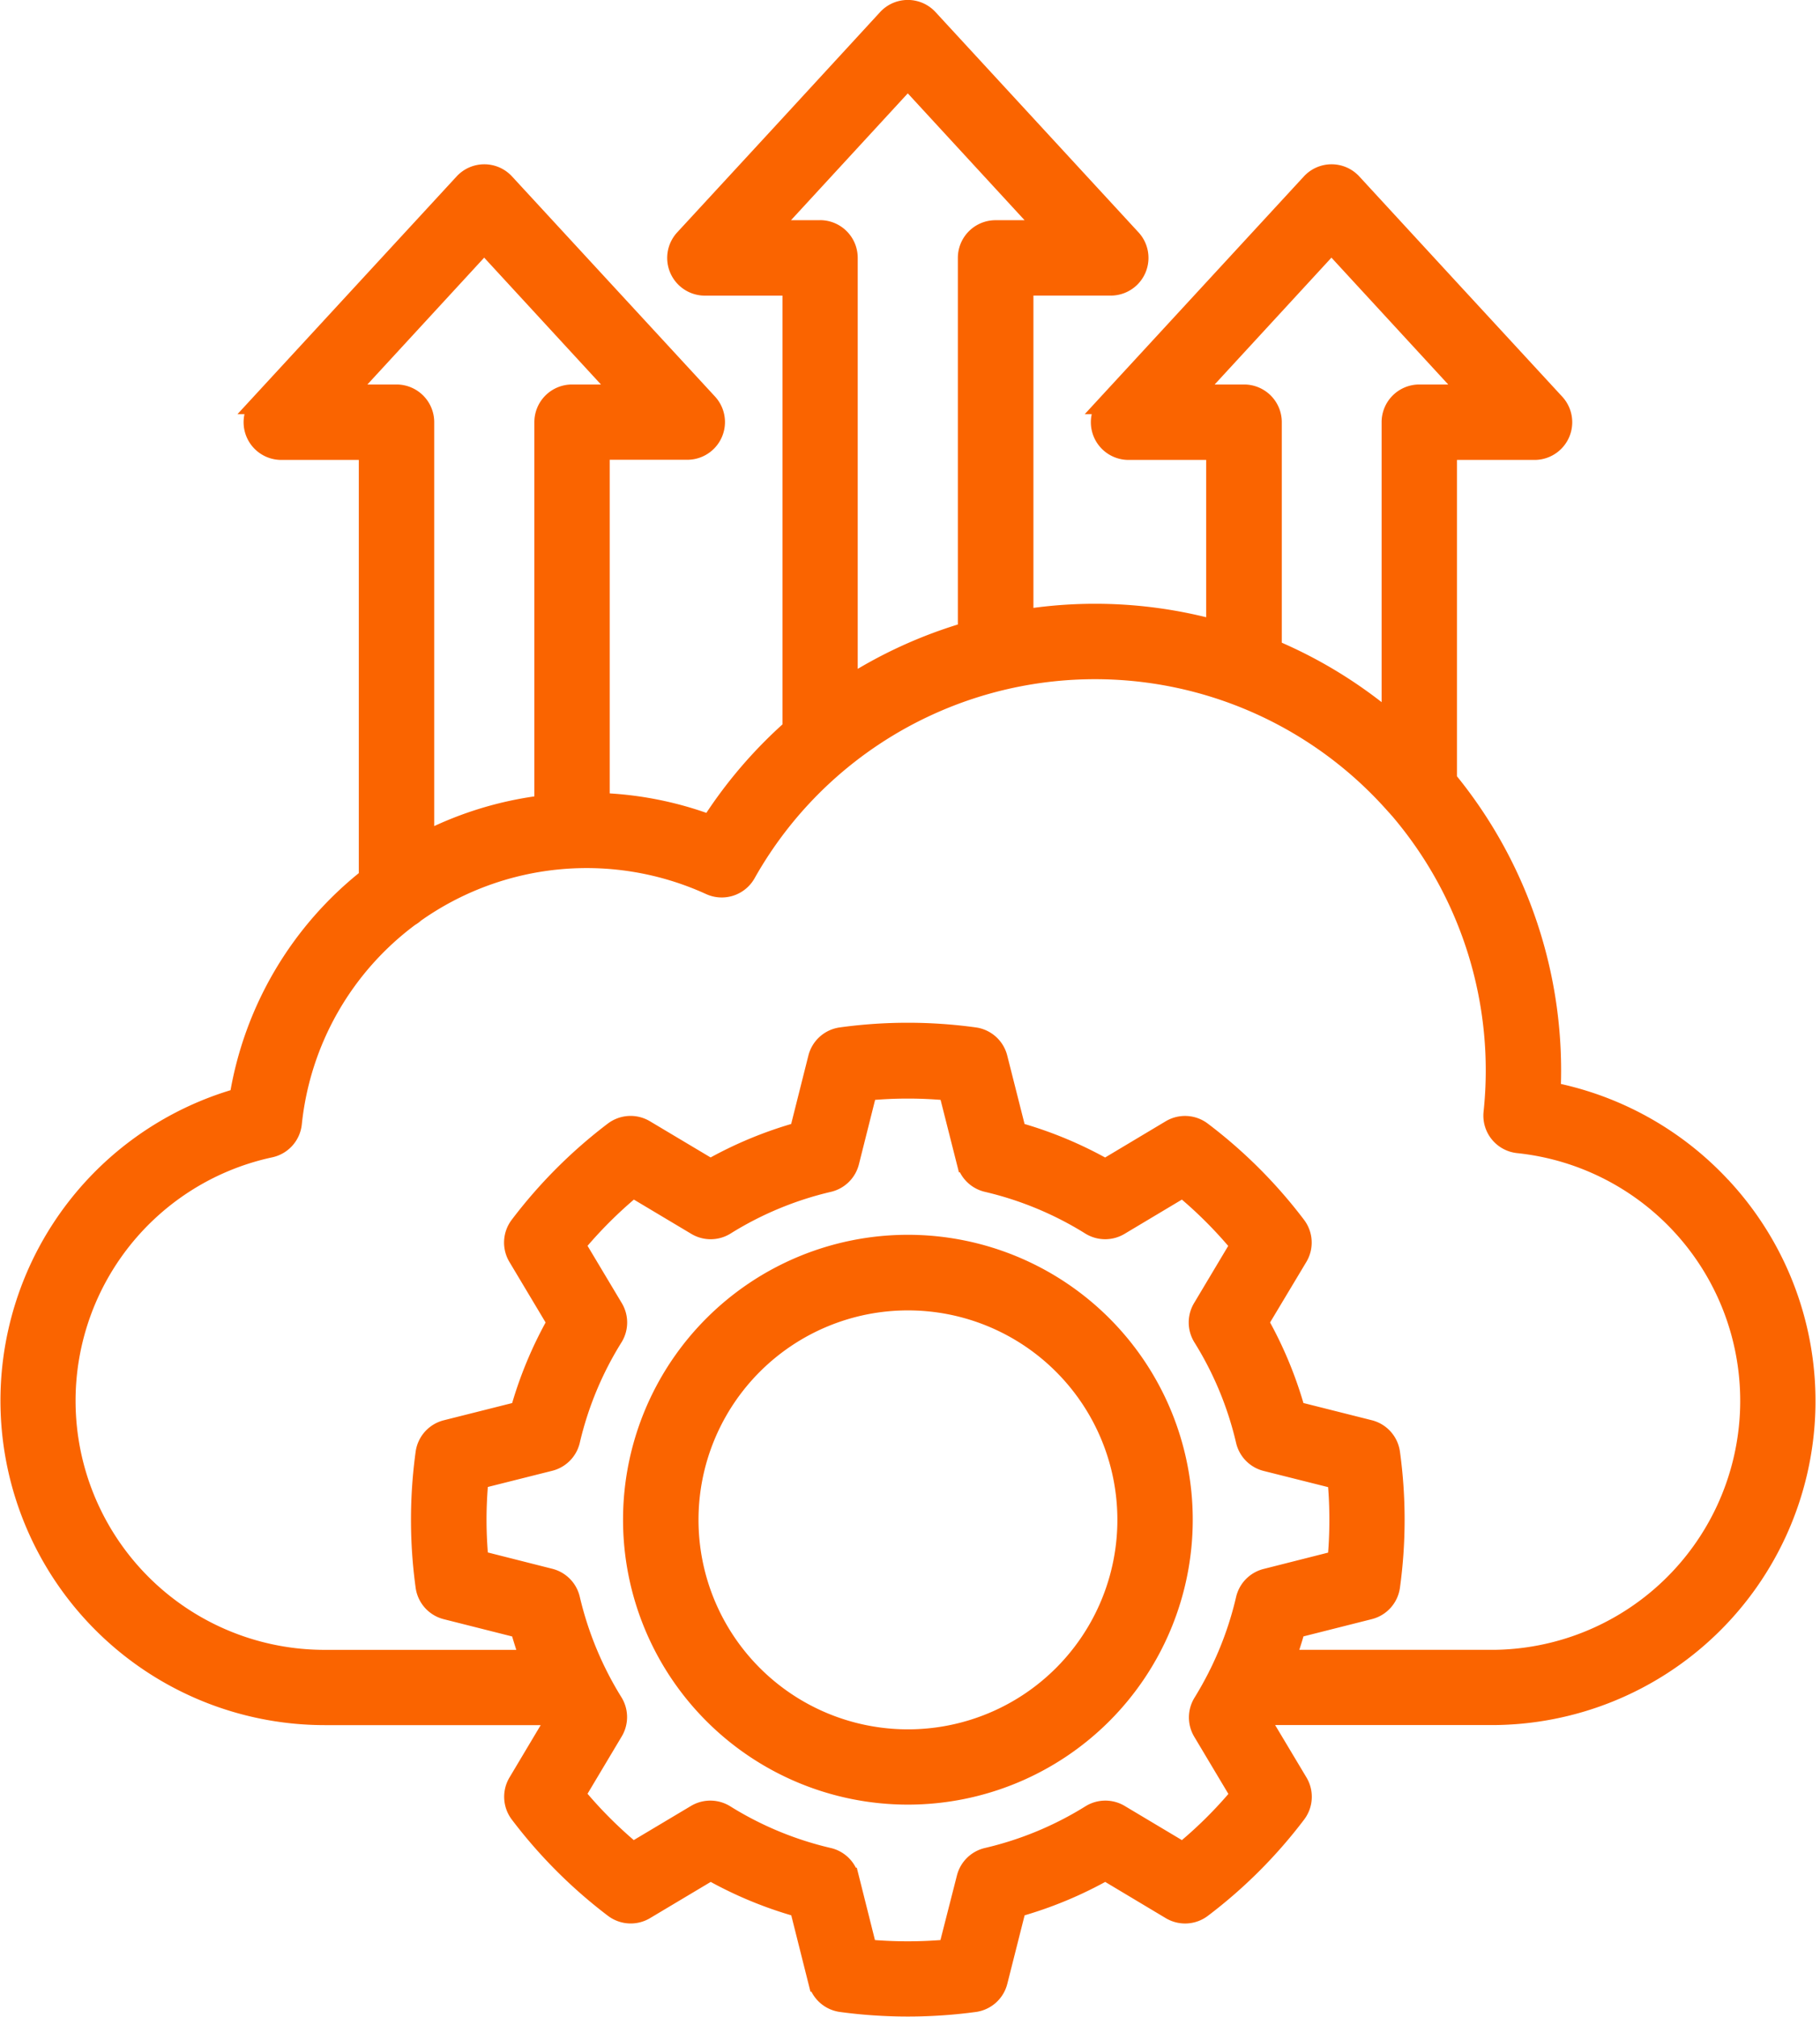
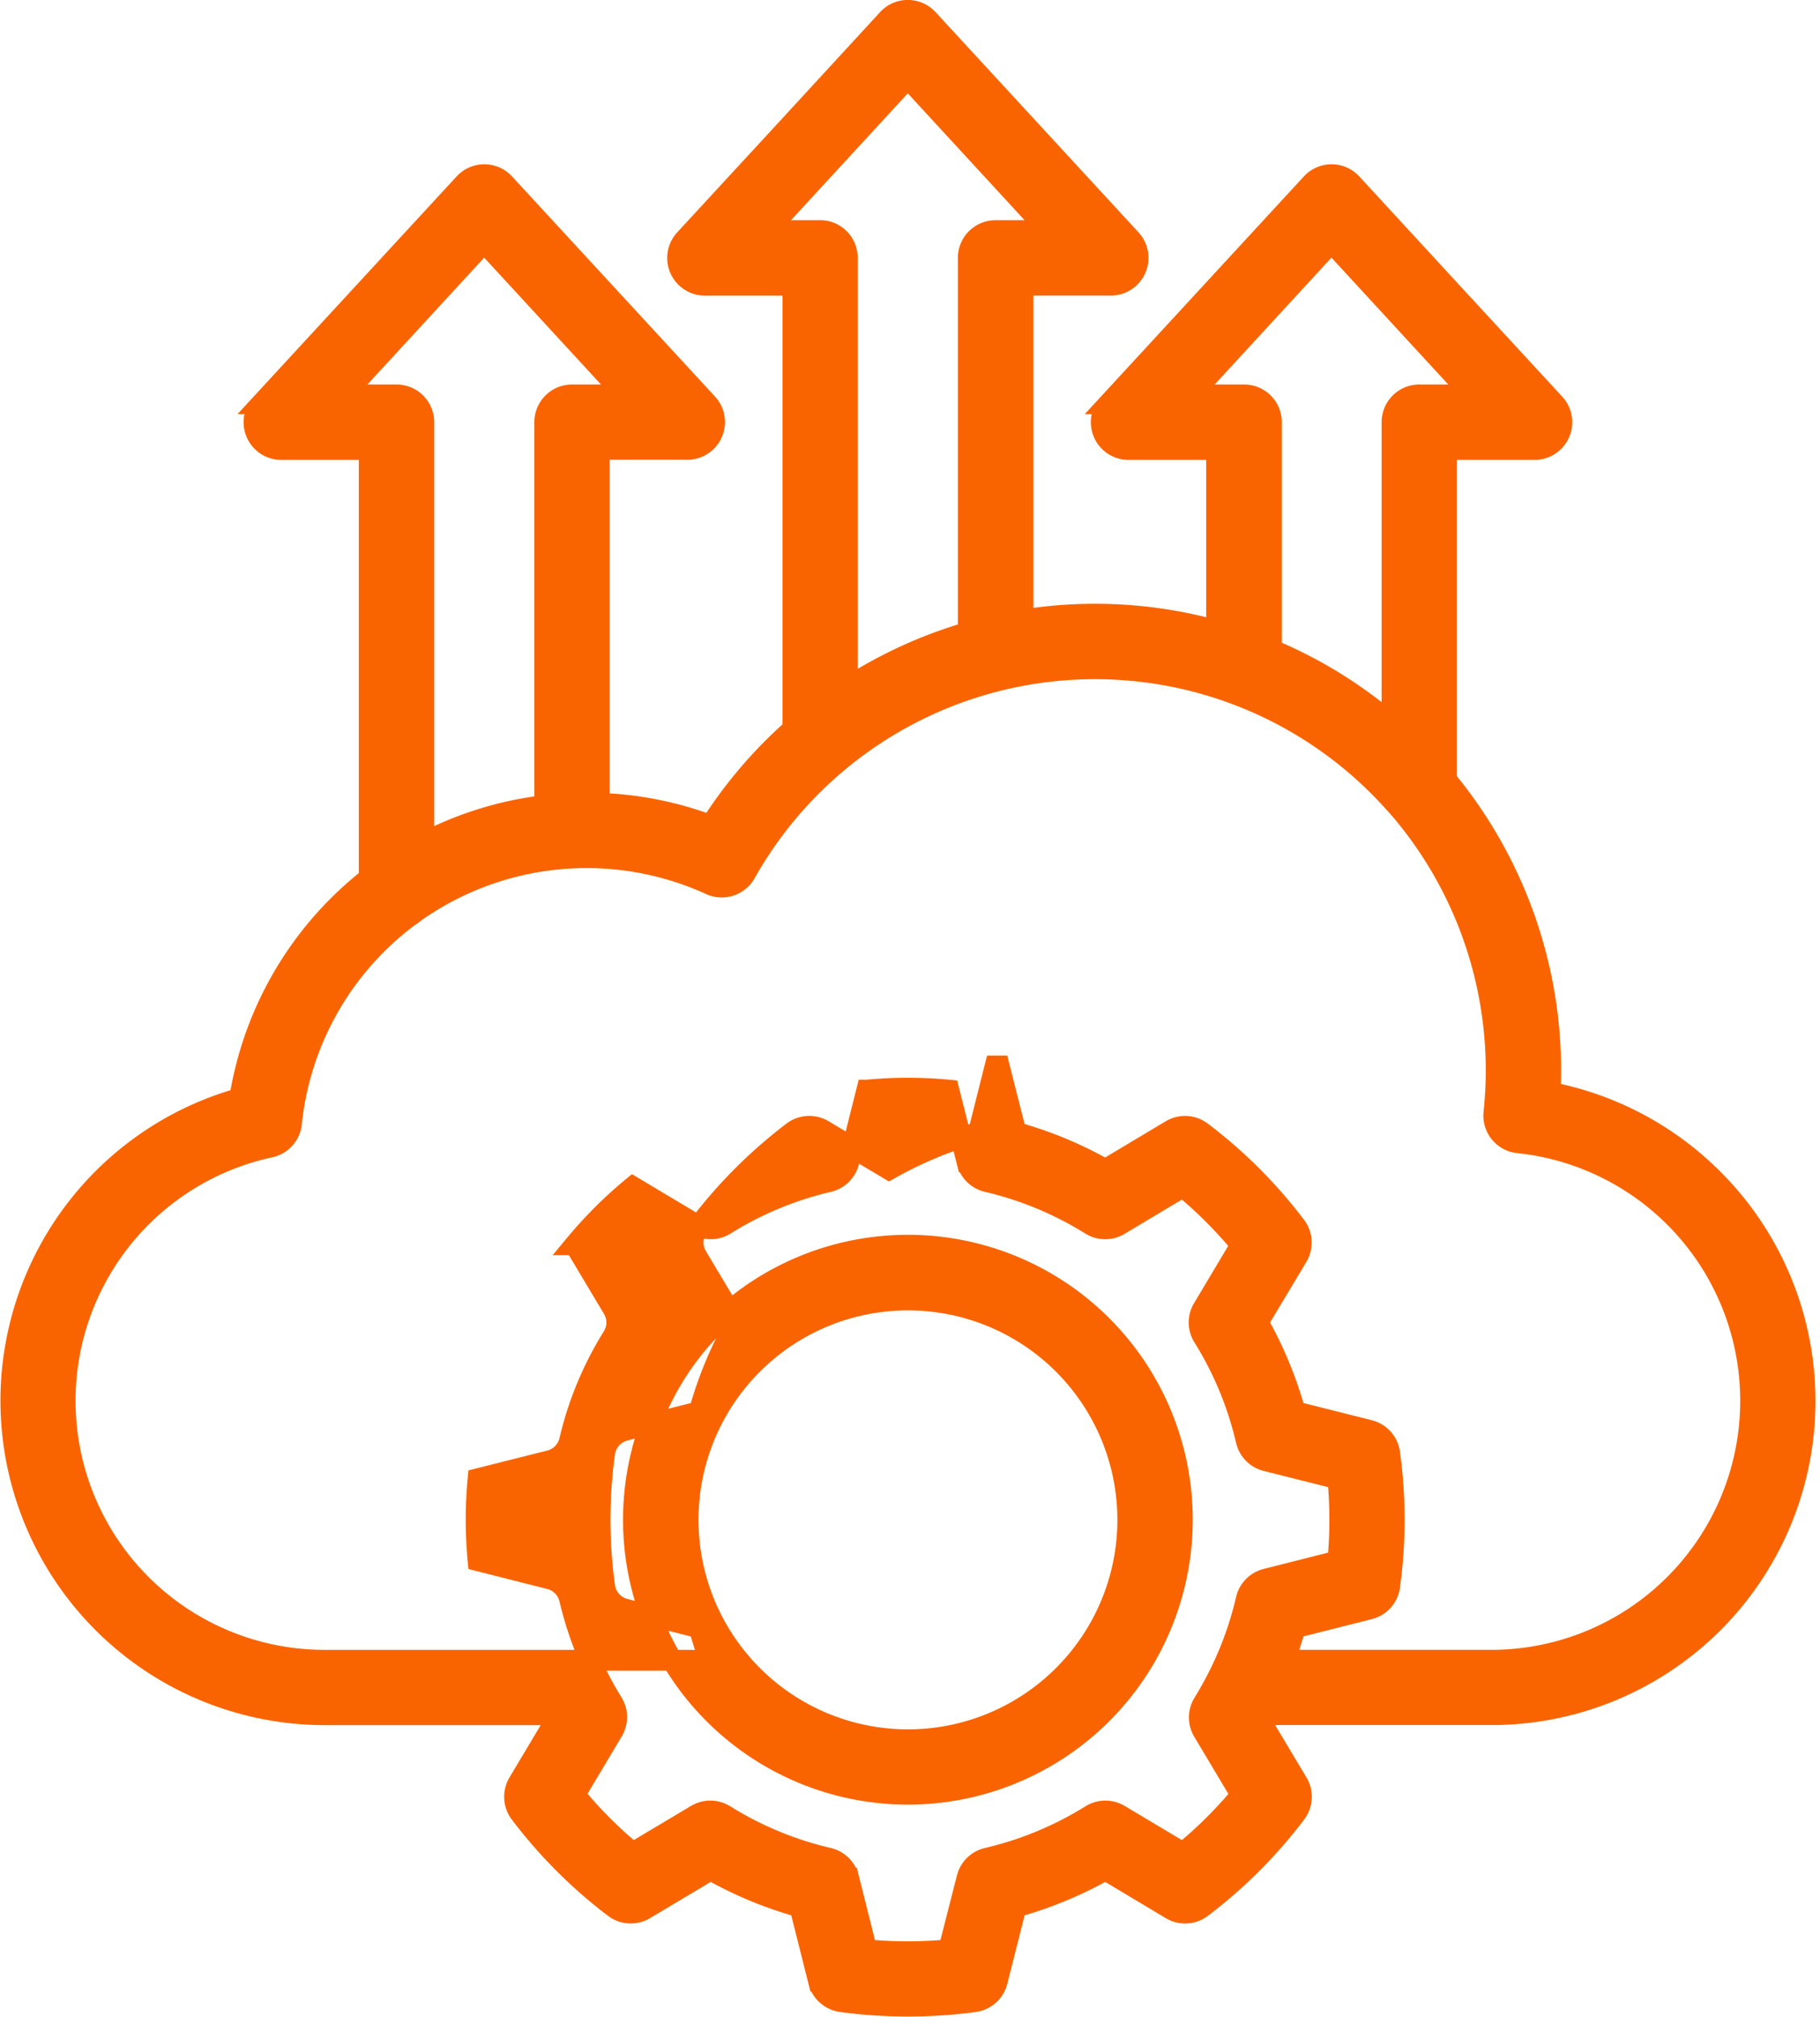
<svg xmlns="http://www.w3.org/2000/svg" width="34.969" height="38.74" viewBox="0 0 34.969 38.74">
-   <path id="upgrade" d="M58.689,22.664a6.042,6.042,0,0,0-3.332-1.879,8.785,8.785,0,0,0-1.991-6V8.436h1.69a.524.524,0,0,0,.385-.88l-1.95-2.114L51.542,3.326a.524.524,0,0,0-.771,0l-3.9,4.23a.524.524,0,0,0,.386.88h1.69v3.481a8.722,8.722,0,0,0-3.719-.207V5.279h1.688A.524.524,0,0,0,47.3,4.4L43.4.169a.524.524,0,0,0-.771,0L40.682,2.285,38.731,4.4a.524.524,0,0,0,.385.88h1.69v8.526a8.749,8.749,0,0,0-1.581,1.852,6.674,6.674,0,0,0-2.138-.425v-6.8h1.69a.524.524,0,0,0,.385-.88l-1.95-2.114L35.263,3.326a.524.524,0,0,0-.771,0l-3.9,4.23a.524.524,0,0,0,.386.88h1.688v8.234A6.726,6.726,0,0,0,30.178,20.9a6.033,6.033,0,0,0,1.632,11.84h4.451l.025.045-.753,1.263a.524.524,0,0,0,.032.585,9.371,9.371,0,0,0,1.808,1.81.524.524,0,0,0,.586.033l1.265-.755a7.631,7.631,0,0,0,1.717.712l.359,1.428a.524.524,0,0,0,.438.391,9.537,9.537,0,0,0,2.556,0,.524.524,0,0,0,.438-.391l.361-1.428a7.644,7.644,0,0,0,1.718-.712l1.262.755a.524.524,0,0,0,.586-.032,9.329,9.329,0,0,0,1.811-1.811.524.524,0,0,0,.032-.586l-.755-1.262.025-.046h4.451A6.025,6.025,0,0,0,58.69,22.664ZM49.471,7.387H48.454l2.7-2.932,2.7,2.932H52.842a.524.524,0,0,0-.524.524v5.8A8.757,8.757,0,0,0,50,12.279V7.911A.524.524,0,0,0,49.471,7.387ZM41.331,4.231H40.314l2.7-2.932,2.7,2.932H44.7a.524.524,0,0,0-.524.524v7.191a8.786,8.786,0,0,0-2.324,1.063V4.755a.524.524,0,0,0-.524-.525ZM33.19,7.387H32.175l2.7-2.932,2.7,2.932H36.563a.524.524,0,0,0-.524.524v7.364a6.733,6.733,0,0,0-2.324.716V7.911A.524.524,0,0,0,33.19,7.387ZM48.3,35.393l-1.221-.729a.525.525,0,0,0-.546.005,6.6,6.6,0,0,1-1.992.826.524.524,0,0,0-.389.382L43.8,37.256a8.473,8.473,0,0,1-1.576,0l-.346-1.378a.524.524,0,0,0-.389-.383,6.588,6.588,0,0,1-1.992-.826.525.525,0,0,0-.546-.005l-1.222.729a8.322,8.322,0,0,1-1.113-1.115l.728-1.22a.524.524,0,0,0,0-.545,6.651,6.651,0,0,1-.827-1.993.524.524,0,0,0-.381-.389l-1.378-.349c-.025-.267-.038-.531-.038-.788s.013-.521.038-.788l1.376-.346a.524.524,0,0,0,.383-.389,6.591,6.591,0,0,1,.828-1.992.524.524,0,0,0,0-.547l-.729-1.219A8.33,8.33,0,0,1,37.732,22.6l1.221.729a.524.524,0,0,0,.547,0,6.593,6.593,0,0,1,1.992-.828.524.524,0,0,0,.389-.383l.346-1.376a8.222,8.222,0,0,1,1.576,0l.349,1.378a.524.524,0,0,0,.389.381,6.6,6.6,0,0,1,1.992.828.525.525,0,0,0,.547,0L48.3,22.6a8.276,8.276,0,0,1,1.115,1.115l-.729,1.221a.524.524,0,0,0,.005.546,6.591,6.591,0,0,1,.826,1.992.524.524,0,0,0,.383.389l1.377.346c.025.259.037.523.037.788s-.012.529-.037.788l-1.378.349a.524.524,0,0,0-.382.389A6.631,6.631,0,0,1,49,31.965a.514.514,0,0,0-.025.05q-.129.254-.28.5a.524.524,0,0,0-.005.546l.729,1.221A8.281,8.281,0,0,1,48.3,35.393Zm5.921-3.7H50.255q.114-.307.2-.623l1.426-.36a.524.524,0,0,0,.391-.436,9.383,9.383,0,0,0,0-2.561.524.524,0,0,0-.391-.436l-1.426-.359a7.632,7.632,0,0,0-.711-1.717L50.5,23.94a.524.524,0,0,0-.032-.586,9.327,9.327,0,0,0-1.811-1.81.524.524,0,0,0-.585-.032l-1.263.755a7.643,7.643,0,0,0-1.717-.714l-.361-1.426a.524.524,0,0,0-.439-.392,9.376,9.376,0,0,0-2.555,0,.524.524,0,0,0-.439.392l-.359,1.426a7.633,7.633,0,0,0-1.717.713l-1.266-.755a.524.524,0,0,0-.585.033,9.374,9.374,0,0,0-1.808,1.81.524.524,0,0,0-.032.585l.755,1.263a7.636,7.636,0,0,0-.713,1.717l-1.426.359a.524.524,0,0,0-.391.439,9.376,9.376,0,0,0,0,2.555.524.524,0,0,0,.391.439l1.426.36q.088.316.2.623H31.81a4.984,4.984,0,0,1-1.048-9.857.524.524,0,0,0,.41-.458A5.683,5.683,0,0,1,33.439,17.4a.522.522,0,0,0,.1-.073,5.723,5.723,0,0,1,5.681-.534.524.524,0,0,0,.676-.219A7.706,7.706,0,0,1,52.34,15.2c.031.034.061.069.091.1a.531.531,0,0,0,.037.042,7.734,7.734,0,0,1,1.808,5.834.524.524,0,0,0,.466.577,4.984,4.984,0,0,1-.52,9.941ZM43.016,23.721a5.273,5.273,0,1,0,5.273,5.273,5.273,5.273,0,0,0-5.273-5.273Zm0,9.5a4.224,4.224,0,1,1,4.225-4.224,4.224,4.224,0,0,1-4.225,4.224Z" transform="translate(-25.572 0.199)" fill="#fa6400" stroke="#fa6400" stroke-width="0.4" />
+   <path id="upgrade" d="M58.689,22.664a6.042,6.042,0,0,0-3.332-1.879,8.785,8.785,0,0,0-1.991-6V8.436h1.69a.524.524,0,0,0,.385-.88l-1.95-2.114L51.542,3.326a.524.524,0,0,0-.771,0l-3.9,4.23a.524.524,0,0,0,.386.88h1.69v3.481a8.722,8.722,0,0,0-3.719-.207V5.279h1.688A.524.524,0,0,0,47.3,4.4L43.4.169a.524.524,0,0,0-.771,0L40.682,2.285,38.731,4.4a.524.524,0,0,0,.385.88h1.69v8.526a8.749,8.749,0,0,0-1.581,1.852,6.674,6.674,0,0,0-2.138-.425v-6.8h1.69a.524.524,0,0,0,.385-.88l-1.95-2.114L35.263,3.326a.524.524,0,0,0-.771,0l-3.9,4.23a.524.524,0,0,0,.386.88h1.688v8.234A6.726,6.726,0,0,0,30.178,20.9a6.033,6.033,0,0,0,1.632,11.84h4.451l.025.045-.753,1.263a.524.524,0,0,0,.032.585,9.371,9.371,0,0,0,1.808,1.81.524.524,0,0,0,.586.033l1.265-.755a7.631,7.631,0,0,0,1.717.712l.359,1.428a.524.524,0,0,0,.438.391,9.537,9.537,0,0,0,2.556,0,.524.524,0,0,0,.438-.391l.361-1.428a7.644,7.644,0,0,0,1.718-.712l1.262.755a.524.524,0,0,0,.586-.032,9.329,9.329,0,0,0,1.811-1.811.524.524,0,0,0,.032-.586l-.755-1.262.025-.046h4.451A6.025,6.025,0,0,0,58.69,22.664ZM49.471,7.387H48.454l2.7-2.932,2.7,2.932H52.842a.524.524,0,0,0-.524.524v5.8A8.757,8.757,0,0,0,50,12.279V7.911A.524.524,0,0,0,49.471,7.387ZM41.331,4.231H40.314l2.7-2.932,2.7,2.932H44.7a.524.524,0,0,0-.524.524v7.191a8.786,8.786,0,0,0-2.324,1.063V4.755a.524.524,0,0,0-.524-.525ZM33.19,7.387H32.175l2.7-2.932,2.7,2.932H36.563a.524.524,0,0,0-.524.524v7.364a6.733,6.733,0,0,0-2.324.716V7.911A.524.524,0,0,0,33.19,7.387ZM48.3,35.393l-1.221-.729a.525.525,0,0,0-.546.005,6.6,6.6,0,0,1-1.992.826.524.524,0,0,0-.389.382L43.8,37.256a8.473,8.473,0,0,1-1.576,0l-.346-1.378a.524.524,0,0,0-.389-.383,6.588,6.588,0,0,1-1.992-.826.525.525,0,0,0-.546-.005l-1.222.729a8.322,8.322,0,0,1-1.113-1.115l.728-1.22a.524.524,0,0,0,0-.545,6.651,6.651,0,0,1-.827-1.993.524.524,0,0,0-.381-.389l-1.378-.349c-.025-.267-.038-.531-.038-.788s.013-.521.038-.788l1.376-.346a.524.524,0,0,0,.383-.389,6.591,6.591,0,0,1,.828-1.992.524.524,0,0,0,0-.547l-.729-1.219A8.33,8.33,0,0,1,37.732,22.6l1.221.729a.524.524,0,0,0,.547,0,6.593,6.593,0,0,1,1.992-.828.524.524,0,0,0,.389-.383l.346-1.376a8.222,8.222,0,0,1,1.576,0l.349,1.378a.524.524,0,0,0,.389.381,6.6,6.6,0,0,1,1.992.828.525.525,0,0,0,.547,0L48.3,22.6a8.276,8.276,0,0,1,1.115,1.115l-.729,1.221a.524.524,0,0,0,.005.546,6.591,6.591,0,0,1,.826,1.992.524.524,0,0,0,.383.389l1.377.346c.025.259.037.523.037.788s-.012.529-.037.788l-1.378.349a.524.524,0,0,0-.382.389A6.631,6.631,0,0,1,49,31.965a.514.514,0,0,0-.025.05q-.129.254-.28.5a.524.524,0,0,0-.005.546l.729,1.221A8.281,8.281,0,0,1,48.3,35.393Zm5.921-3.7H50.255q.114-.307.2-.623l1.426-.36a.524.524,0,0,0,.391-.436,9.383,9.383,0,0,0,0-2.561.524.524,0,0,0-.391-.436l-1.426-.359a7.632,7.632,0,0,0-.711-1.717L50.5,23.94a.524.524,0,0,0-.032-.586,9.327,9.327,0,0,0-1.811-1.81.524.524,0,0,0-.585-.032l-1.263.755a7.643,7.643,0,0,0-1.717-.714l-.361-1.426l-.359,1.426a7.633,7.633,0,0,0-1.717.713l-1.266-.755a.524.524,0,0,0-.585.033,9.374,9.374,0,0,0-1.808,1.81.524.524,0,0,0-.032.585l.755,1.263a7.636,7.636,0,0,0-.713,1.717l-1.426.359a.524.524,0,0,0-.391.439,9.376,9.376,0,0,0,0,2.555.524.524,0,0,0,.391.439l1.426.36q.088.316.2.623H31.81a4.984,4.984,0,0,1-1.048-9.857.524.524,0,0,0,.41-.458A5.683,5.683,0,0,1,33.439,17.4a.522.522,0,0,0,.1-.073,5.723,5.723,0,0,1,5.681-.534.524.524,0,0,0,.676-.219A7.706,7.706,0,0,1,52.34,15.2c.031.034.061.069.091.1a.531.531,0,0,0,.037.042,7.734,7.734,0,0,1,1.808,5.834.524.524,0,0,0,.466.577,4.984,4.984,0,0,1-.52,9.941ZM43.016,23.721a5.273,5.273,0,1,0,5.273,5.273,5.273,5.273,0,0,0-5.273-5.273Zm0,9.5a4.224,4.224,0,1,1,4.225-4.224,4.224,4.224,0,0,1-4.225,4.224Z" transform="translate(-25.572 0.199)" fill="#fa6400" stroke="#fa6400" stroke-width="0.4" />
</svg>